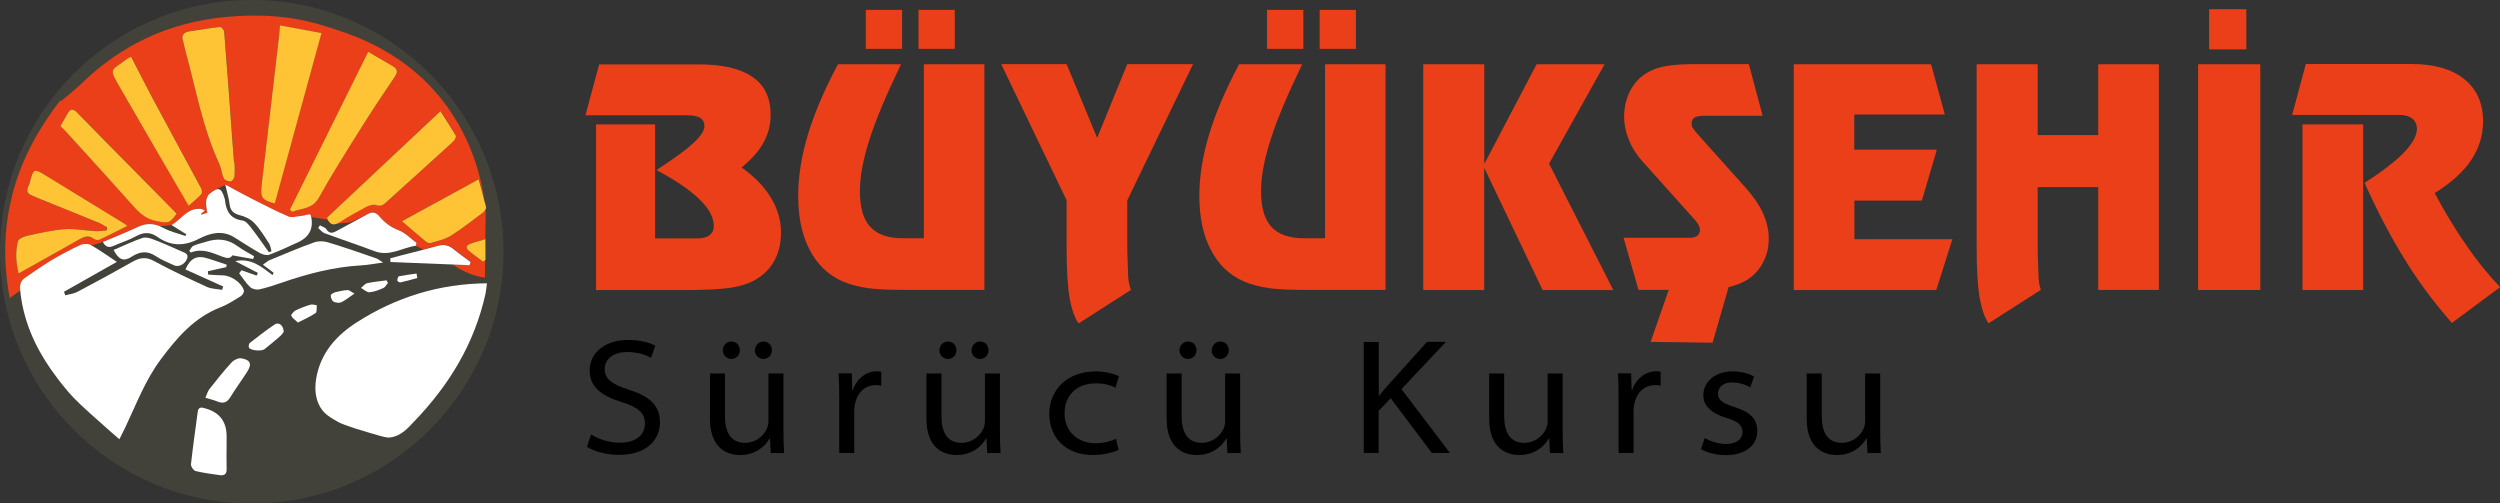
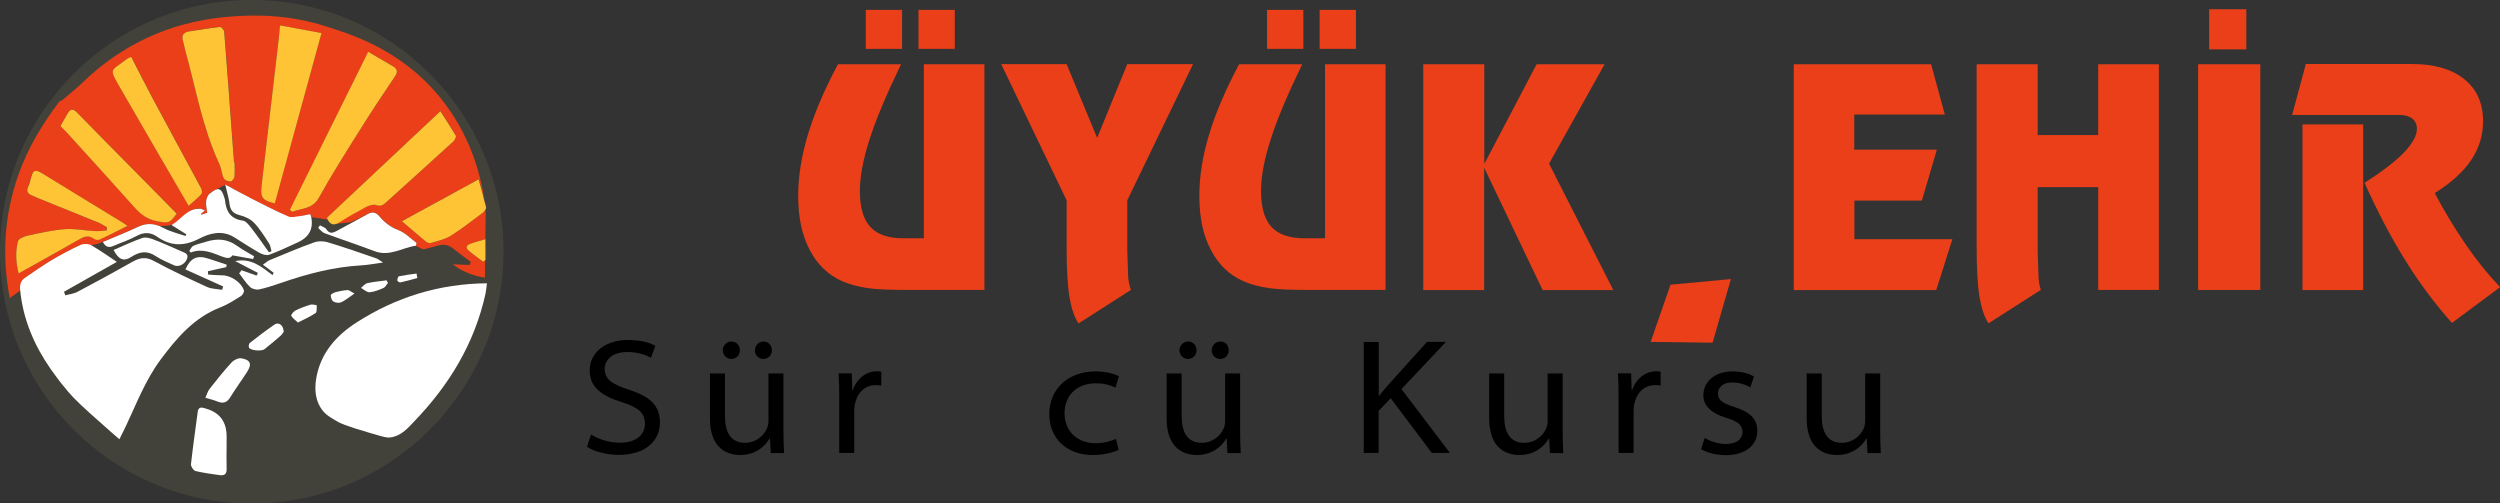
<svg xmlns="http://www.w3.org/2000/svg" id="katman_2" data-name="katman 2" viewBox="0 0 194.94 39.26">
  <rect x="0" y="0" width="194.94" height="39.26" fill="#333333" stroke="none" />
  <defs>
    <style> .cls-1 { fill: #ea3f18; } .cls-1, .cls-2, .cls-3, .cls-4, .cls-5 { stroke-width: 0px; } .cls-2 { fill: #000; } .cls-3 { fill: #fec436; } .cls-4 { fill: #43423a; } .cls-5 { fill: #fff; } </style>
  </defs>
  <g id="katman_1" data-name="katman 1">
    <g>
      <g>
        <g>
          <g>
-             <path class="cls-1" d="M46.47,9.7h4.61v8.89h3.29c.42,0,.74-.08.96-.25.22-.17.33-.41.33-.72,0-.66-.37-1.35-1.11-2.07-.74-.73-1.86-1.49-3.36-2.29,1.31-.85,2.26-1.54,2.85-2.08.59-.54.89-.99.89-1.36,0-.28-.11-.49-.32-.62-.21-.14-.55-.21-1.01-.21h-7.95l1.07-3.97h7.77c1.86,0,3.25.33,4.19.98.94.65,1.41,1.63,1.41,2.94,0,.78-.18,1.5-.54,2.16-.36.66-.93,1.31-1.72,1.96.99.7,1.75,1.48,2.28,2.35.53.87.79,1.78.79,2.72,0,.81-.16,1.53-.49,2.15-.33.62-.82,1.13-1.48,1.52-.49.29-1.12.5-1.9.63-.41.06-.91.11-1.51.14s-1.34.05-2.25.05h-6.79v-12.92Z" />
            <path class="cls-1" d="M76.76,5.01v17.6h-5.54c-.82,0-1.52-.01-2.12-.03-.59-.02-1.08-.06-1.48-.12-.74-.11-1.39-.29-1.94-.53-1.11-.49-1.96-1.31-2.55-2.46-.6-1.14-.89-2.54-.89-4.2,0-1.5.25-3.09.76-4.78.51-1.69,1.29-3.51,2.34-5.48h4.92c-1.14,2.36-1.97,4.32-2.46,5.87-.5,1.55-.75,2.89-.75,4.02,0,1.27.27,2.2.81,2.79.54.59,1.39.89,2.57.89h1.61V5.01h4.73ZM70.34.77v3.04h-2.83V.77h2.83ZM74.45.77v3.04h-2.83V.77h2.83Z" />
            <path class="cls-1" d="M88.18,22.61l-4.08,2.61c-.32-.47-.55-1.14-.7-2.02-.15-.87-.23-2.2-.23-3.97v-3.61l-5.1-10.62h5.1l2.38,5.75,2.35-5.75h5.13l-5.13,10.62v3.28c0,.44,0,.94.03,1.51.02.57.03.86.03.88,0,.26.02.5.06.71s.09.41.16.6Z" />
            <path class="cls-1" d="M108.04,5.01v17.6h-5.54c-.82,0-1.52-.01-2.12-.03-.59-.02-1.08-.06-1.48-.12-.74-.11-1.39-.29-1.94-.53-1.11-.49-1.96-1.31-2.55-2.46-.6-1.14-.89-2.54-.89-4.2,0-1.5.25-3.09.76-4.78.51-1.69,1.29-3.51,2.34-5.48h4.92c-1.14,2.36-1.97,4.32-2.46,5.87-.5,1.55-.75,2.89-.75,4.02,0,1.27.27,2.2.81,2.79.54.59,1.39.89,2.57.89h1.61V5.01h4.73ZM101.63.77v3.04h-2.83V.77h2.83ZM105.73.77v3.04h-2.83V.77h2.83Z" />
            <path class="cls-1" d="M110.99,5.01h4.75v7.77l4.08-7.77h5.3l-4.33,7.75,5.01,9.86h-5.51l-4.56-9.54v9.54h-4.75V5.01Z" />
-             <path class="cls-1" d="M137.44,9.03h-4.63c-.31,0-.54.05-.68.14-.15.09-.22.24-.22.45,0,.09,0,.15.01.19,0,.04.04.11.1.2s.16.23.32.41l3.85,4.3c.58.66,1.01,1.3,1.3,1.94.13.3.24.62.31.94.08.33.12.65.12.97,0,.34-.03.65-.09.93-.06.28-.16.56-.3.85s-.3.55-.49.77c-.19.22-.41.43-.66.6-.42.3-.95.52-1.61.67-.66.14-1.64.21-2.95.21h-4.06l-1.16-4.06h5.13c.27,0,.48-.05.62-.16.14-.11.21-.27.21-.49,0-.08-.03-.18-.1-.31-.07-.13-.15-.26-.26-.39l-4.21-4.7c-.42-.48-.75-1.01-.99-1.61s-.36-1.19-.36-1.79c0-.47.07-.93.21-1.37s.34-.84.61-1.19c.41-.53.95-.92,1.64-1.17.34-.12.76-.21,1.25-.27.49-.06,1.07-.09,1.73-.09h4.29l1.07,4.02Z" />
            <path class="cls-1" d="M151.64,8.93h-7.05v2.74h6.44l-1.17,3.97h-5.26v3.01h7.64l-1.26,3.97h-11.11V5.01h10.71l1.07,3.92Z" />
            <path class="cls-1" d="M158.89,5.01v5.52h4.72v-5.52h4.73v17.6h-4.73v-8.02h-4.72v4.32c0,.49,0,.93.02,1.34.01.41.02.78.04,1.12,0,.25.02.49.05.69.03.21.08.38.14.54l-4.08,2.61c-.32-.47-.55-1.14-.7-2.02-.15-.87-.23-2.2-.23-3.97V5.01h4.75Z" />
            <path class="cls-1" d="M171.4,5.01h4.85v17.6h-4.85V5.01ZM175.16.72v3.13h-2.9V.72h2.9Z" />
            <path class="cls-1" d="M189.85,15.06c.78,1.46,1.59,2.81,2.44,4.03.84,1.23,1.73,2.33,2.66,3.3l-3.76,2.79c-1.31-1.48-2.54-3.11-3.66-4.92-1.1-1.77-2.15-3.77-3.15-6,1.42-.92,2.46-1.72,3.11-2.41s.97-1.29.97-1.81c0-.33-.12-.6-.36-.79-.24-.19-.58-.29-1.01-.29h-8.36l1.07-3.97h8.24c1.76,0,3.13.39,4.11,1.18.98.78,1.47,1.88,1.47,3.29,0,1.09-.31,2.09-.92,3.01-.61.92-1.56,1.78-2.84,2.58ZM179.54,9.7h4.73v12.92h-4.73v-12.92Z" />
          </g>
          <polygon class="cls-1" points="130.26 22.2 128.71 26.66 133.54 26.72 134.97 21.76 130.26 22.2" />
        </g>
        <g>
          <path class="cls-2" d="M46.1,33.89c.57.35,1.37.63,2.25.63,1.22,0,1.94-.6,1.94-1.48,0-.8-.47-1.27-1.8-1.68-1.66-.51-2.51-1.23-2.51-2.48,0-1.36,1.19-2.37,2.98-2.37.99,0,1.71.21,2.14.45l-.34.94c-.29-.17-.95-.45-1.84-.45-1.3,0-1.77.73-1.77,1.31,0,.79.55,1.2,1.87,1.62,1.61.52,2.44,1.2,2.44,2.57,0,1.27-.95,2.52-3.23,2.52-.92,0-1.93-.27-2.46-.63l.32-.96Z" />
          <path class="cls-2" d="M61.09,33.63c0,.64.02,1.2.05,1.7h-1.04l-.06-1.14h-.03c-.32.56-1.04,1.29-2.3,1.29-.93,0-2.35-.45-2.35-2.83v-3.53h1.17v3.32c0,1.25.44,2.09,1.57,2.09.81,0,1.44-.52,1.7-1.11.07-.16.12-.37.12-.59v-3.71h1.17v4.51ZM56.36,27.31c0-.37.3-.68.68-.68s.65.3.65.68c0,.36-.26.68-.66.68s-.67-.32-.67-.68ZM58.87,27.31c0-.37.29-.68.67-.68s.65.3.65.68c0,.36-.26.68-.66.68s-.67-.32-.67-.68Z" />
          <path class="cls-2" d="M65.44,31.16c0-.8-.01-1.43-.05-2.05h1.03l.04,1.3h.04c.32-.91,1.06-1.46,1.87-1.46.13,0,.23,0,.35.04v1.08c-.13-.03-.26-.04-.44-.04-.85,0-1.45.61-1.62,1.5-.03.16-.05.34-.05.51v3.28h-1.17v-4.17Z" />
-           <path class="cls-2" d="M77.97,33.63c0,.64.02,1.2.05,1.7h-1.04l-.06-1.14h-.03c-.32.56-1.04,1.29-2.3,1.29-.93,0-2.35-.45-2.35-2.83v-3.53h1.17v3.32c0,1.25.44,2.09,1.57,2.09.81,0,1.44-.52,1.7-1.11.07-.16.12-.37.12-.59v-3.71h1.17v4.51ZM73.25,27.31c0-.37.3-.68.68-.68s.65.3.65.68c0,.36-.26.68-.66.68s-.67-.32-.67-.68ZM75.76,27.31c0-.37.29-.68.67-.68s.65.3.65.68c0,.36-.26.68-.66.68s-.67-.32-.67-.68Z" />
          <path class="cls-2" d="M87.23,35.08c-.32.15-1.06.4-2.03.4-2.05,0-3.38-1.33-3.38-3.18,0-1.96,1.44-3.34,3.63-3.34.78,0,1.46.2,1.8.38l-.27.89c-.32-.17-.81-.34-1.53-.34-1.56,0-2.45,1.02-2.44,2.34,0,1.44,1.05,2.33,2.4,2.33.75,0,1.25-.19,1.61-.34l.21.88Z" />
          <path class="cls-2" d="M96.7,33.63c0,.64.02,1.2.05,1.7h-1.04l-.06-1.14h-.03c-.32.56-1.04,1.29-2.3,1.29-.93,0-2.35-.45-2.35-2.83v-3.53h1.17v3.32c0,1.25.44,2.09,1.57,2.09.81,0,1.44-.52,1.7-1.11.07-.16.12-.37.12-.59v-3.71h1.17v4.51ZM91.97,27.31c0-.37.3-.68.68-.68s.65.3.65.68c0,.36-.26.68-.66.68s-.67-.32-.67-.68ZM94.49,27.31c0-.37.29-.68.67-.68s.65.3.65.68c0,.36-.26.68-.66.68s-.67-.32-.67-.68Z" />
          <path class="cls-2" d="M106.35,26.67h1.16v4.19h.04c.24-.33.5-.61.73-.88l2.99-3.32h1.48l-3.47,3.68,3.78,4.98h-1.41l-3.21-4.27-.94.99v3.28h-1.16v-8.66Z" />
          <path class="cls-2" d="M121.85,33.63c0,.64.02,1.2.05,1.7h-1.04l-.06-1.14h-.03c-.32.56-1.04,1.29-2.3,1.29-.93,0-2.35-.45-2.35-2.83v-3.53h1.17v3.32c0,1.25.44,2.09,1.57,2.09.81,0,1.44-.52,1.7-1.11.07-.16.12-.37.12-.59v-3.71h1.17v4.51Z" />
          <path class="cls-2" d="M126.21,31.16c0-.8-.01-1.43-.05-2.05h1.03l.04,1.3h.04c.32-.91,1.06-1.46,1.87-1.46.13,0,.23,0,.35.04v1.08c-.13-.03-.26-.04-.44-.04-.85,0-1.45.61-1.62,1.5-.03.16-.05.34-.05.51v3.28h-1.17v-4.17Z" />
          <path class="cls-2" d="M132.91,34.14c.38.24,1.04.48,1.66.48.91,0,1.3-.43,1.3-.93,0-.57-.38-.84-1.27-1.11-1.23-.37-1.79-1-1.78-1.76,0-1,.83-1.86,2.29-1.86.68,0,1.29.17,1.66.4l-.29.85c-.24-.15-.76-.39-1.42-.39-.71,0-1.1.38-1.1.87,0,.55.43.77,1.32,1.06,1.19.38,1.74.91,1.75,1.86,0,1.05-.86,1.88-2.47,1.88-.76,0-1.42-.19-1.92-.46l.29-.89Z" />
          <path class="cls-2" d="M146.61,33.63c0,.64.02,1.2.05,1.7h-1.04l-.06-1.14h-.03c-.32.56-1.04,1.29-2.3,1.29-.93,0-2.35-.45-2.35-2.83v-3.53h1.17v3.32c0,1.25.44,2.09,1.57,2.09.81,0,1.44-.52,1.7-1.11.07-.16.12-.37.12-.59v-3.71h1.17v4.51Z" />
        </g>
      </g>
      <g>
        <circle class="cls-4" cx="19.63" cy="19.63" r="19.63" />
        <g>
          <path class="cls-1" d="M1.59,22.66s0-.05,0-.07c-.04-.4.05-.72.38-.94.67-.46,1.34-.93,2.03-1.35.75-.44,1.52-.86,2.31-1.22.14-.07.43.07.82.03.38-.04.69-.16.89-.25.93-.4,1.84-.75,2.72-1.17.58-.28,1.11-.29,1.66-.07.27,0,.6,0,.97-.08.17-.03.33-.07.48-.12.03-.05.82-1.29,1.76-1.15.11.02.23.05.37.13-.1.08-.2.17-.3.25,0,.03.01.06.02.08.15-.05.3-.1.46-.15-.04-.31-.11-.59-.09-.86.02-.14.07-.4.28-.63.09-.1.18-.16.6-.37.23-.11.44-.22.63-.32.83.44,1.52.83,2.22,1.18.77.39,1.54.78,2.32,1.13.1.08.27.18.5.23.43.1.78-.05.9-.11.23-.04.46-.09.66-.13.05.06.07.07.08.09.01.05.02.09.03.14.43.06.86.13,1.29.2-.03-.05-.05-.1-.08-.16,2.9-2.72,5.84-5.48,8.85-8.31.39.6.81,1.24,1.2,1.9.05.09-.07.35-.18.45-1.72,1.57-3.45,3.13-5.18,4.69-.24.22-.43.43-.84.28-.26-.09-.5.04-.81.16-.41.16-1.31.62-2.44,1.32.26-.03.52-.06.78-.08.15-.01.29-.03.43-.04.58-.26,1.01-.47,1.35-.65.1-.05.28-.15.49-.12.15.03.3.12.44.3.4.47.87.84,1.49,1.07.52.2.94.65,1.4.99-.02.07-.04.14-.05.21-.02,0-.05.01-.07.01.22.09.43.2.65.3.39-.1.79-.2,1.18-.31.45-.12.81-.03,1.16.25.44.36.91.69,1.36,1.03-.03.08-.06.16-.09.24-.45-.02-.9-.04-1.34-.05.25.18.55.37.92.55.61.29,1.18.43,1.61.49.02-1.71.04-3.41.06-5.12-.15-1.69-.72-5.43-3.52-8.89-3.15-3.89-7.22-5.04-9.05-5.62-2.54-.8-5.13-.95-7.77-.69-4.31.42-8.02,2.13-11.13,5.14-.53.51-1.11.96-1.67,1.44,0-.03-.02-.06-.03-.09-1.39,1.82-2.52,3.7-3.26,5.79-1.13,3.19-1.3,6.4-.68,9.63.27-.2.55-.4.83-.6ZM37.85,20.27c-.06.05-.11.09-.17.14-.38-.29-.78-.56-1.14-.87-.24-.2-.18-.42.1-.52.37-.14.75-.23,1.21-.37v1.62ZM37.9,16.18c.02.11-.12.3-.23.39-.83.62-1.65,1.27-2.53,1.82-.47.29-1.05.41-1.59.57-.11.03-.29-.08-.4-.17-.58-.48-1.15-.98-1.81-1.54,1.99-1.09,3.93-2.15,5.99-3.27.22.82.42,1.51.58,2.2ZM28.71,4.04c.66.39,1.27.75,1.9,1.11.37.21.44.44.18.82-.91,1.35-1.82,2.71-2.68,4.09-1.11,1.77-2.23,3.53-3.24,5.35-.51.92-1.37.82-2.1,1.11l-.15-.16c2.03-4.09,4.05-8.17,6.11-12.32ZM20.39,14.53c.44-3.82.9-7.64,1.34-11.46.04-.32.06-.64.1-1.09,1.13.21,2.18.41,3.23.6-1.22,4.46-2.43,8.87-3.64,13.28-.96-.22-1.14-.45-1.04-1.33ZM14.76,2.44c.8-.12,1.6-.26,2.41-.35.1-.01.31.24.32.37.22,2.7.41,5.4.61,8.1.05.7.11,1.4.16,2.1,0,0,.02,0,.03,0,0,.38.03.76-.01,1.13-.02.14-.2.36-.3.36-.19,0-.46-.1-.53-.24-.17-.36-.19-.78-.35-1.13-1.32-2.84-1.84-5.92-2.67-8.91-.06-.22-.09-.45-.16-.66-.13-.44.02-.69.48-.76ZM9.95,4.56c.06-.04.14-.06.29-.13.58,1.13,1.13,2.23,1.71,3.31,1.24,2.32,2.5,4.63,3.75,6.95.06.12.09.36.02.43-.3.32-.65.61-1,.92-1.81-3.12-3.58-6.13-5.32-9.17-.93-1.63-.8-1.28.56-2.32ZM6,8.76c1.58,1.61,3.16,3.22,4.75,4.82,1,1.01,2,2.02,3.03,3.06-.55.78-.67.77-1.58.59-.72-.14-1.22-.52-1.69-1.04-1.74-1.95-3.5-3.89-5.26-5.82-.16-.18-.34-.35-.54-.55.19-.33.38-.67.58-1.01.21-.35.42-.35.71-.05ZM2.12,18.38c.96-.21,1.93-.43,2.91-.51.78-.06,1.57.11,2.36.15.31.02.61-.03.92-.05,0-.08.02-.16.03-.24-.2-.11-.39-.25-.6-.34-1.58-.65-3.16-1.28-4.74-1.92-.18-.07-.34-.16-.52-.23-.35-.14-.46-.35-.28-.71.09-.18.14-.39.19-.59.18-.72.32-.77.96-.38,2.1,1.29,4.2,2.57,6.29,3.85.08.05.14.1.28.2-.76.38-1.45.74-2.17,1.07-.11.05-.33.01-.43-.07-.41-.31-.77-.17-1.15.05-1.36.78-2.74,1.54-4.11,2.31-.18.1-.36.2-.61.34-.22-.89-.25-1.71-.05-2.51.05-.2.46-.37.73-.43Z" />
          <path class="cls-5" d="M17.41,22.34c-.98-.44-1.97-.89-2.95-1.33.39-.89.9-1.13,1.77-.85.48.15.97.32,1.45.48-.01.06-.02.13-.04.19-.48.11-.95.21-1.43.32,0,.09.01.18.02.26.37.02.74.06,1.11.06.66,0,1.49.55,1.68,1.18.03.11-.1.34-.21.42-.53.33-1.06.68-1.64.9-2.04.8-3.38,2.37-4.64,4.06-1.19,1.6-1.89,3.45-2.73,5.23-.14.3-.29.6-.49.99-.47-.4-.85-.74-1.13-.99-1.81-1.59-2.38-2.15-2.87-2.72-.34-.4-.68-.84-.68-.84s-.35-.46-.67-.91c-1.3-1.87-2.17-3.9-2.39-6.19-.04-.4.05-.72.38-.94.67-.46,1.34-.93,2.03-1.35.75-.44,1.52-.86,2.31-1.22.23-.1.61-.09.82.03.68.39,1.32.85,2,1.3-1.42.8-2.77,1.56-4.12,2.33.03.09.07.18.1.28.31-.09.66-.12.94-.27,1.46-.77,2.91-1.56,4.34-2.37.56-.31,1.03-.37,1.63-.04,1.35.73,2.74,1.38,4.13,2.02.36.16.79.16,1.19.23.02-.08.05-.16.07-.23Z" />
          <path class="cls-5" d="M37.97,22.09c-.04.29-.06.55-.11.8-.86,3.91-2.85,7.17-5.62,10.03-.35.36-.92,1.08-1.81,1.19-.24.03-.4,0-1.58-.35-1.94-.57-2.33-.75-2.75-1.01-.46-.28-.72-.44-.97-.77-.49-.64-.63-1.49-.48-2.43.33-2.03,1.59-3.41,3.19-4.43,3.04-1.94,6.39-3,10.15-3.03Z" />
          <path class="cls-5" d="M21.17,19.58c-.06-.2-.08-.43-.19-.6-.36-.55-.71-1.13-1.17-1.61-.28-.29-.71-.49-1.11-.59-.49-.13-.74-.35-.8-.87-.05-.46-.2-.9-.34-1.52.83.44,1.52.83,2.22,1.18.89.45,1.79.91,2.71,1.31.25.11.59,0,.88-.03.28-.03.55-.1.79-.15.05.06.07.07.08.09q.36,1.47-1,2.1c-.74.34-1.48.69-2.24.97-.21.08-.54-.02-.76-.14-.67-.38-1.32-.81-1.98-1.22-.92-.57-1.88-.33-2.71.1-1.17.61-2.21.62-3.28-.13-.52-.37-1.05-.39-1.64-.06-.56.31-1.18.5-1.77.76-.34.15-.61.13-.84-.3.93-.4,1.84-.75,2.72-1.17.69-.33,1.31-.3,1.99.07.53.29,1.15.43,1.73.63l.07-.13c-.35-.22-.7-.43-1.15-.72.79-.47,1.23-1.33,2.23-1.27.12,0,.24.09.37.13-.1.08-.2.17-.3.25,0,.03.01.06.02.08.15-.05.3-.1.46-.15-.04-.31-.11-.59-.09-.86.02-.22.11-.5.28-.63.69-.55.91-.47,1.16.37.01.04.03.07.03.11.08.87.41,1.49,1.39,1.62.24.03.48.34.66.57.48.62.93,1.27,1.38,1.9.07-.03.14-.06.21-.09Z" />
          <path class="cls-3" d="M21.84,1.98c1.13.21,2.18.41,3.23.6-1.22,4.46-2.43,8.87-3.64,13.28-.96-.22-1.14-.45-1.04-1.33.44-3.82.9-7.64,1.34-11.46.04-.32.06-.64.1-1.09Z" />
          <path class="cls-3" d="M22.6,16.36c2.03-4.09,4.05-8.17,6.11-12.32.66.39,1.27.75,1.9,1.11.37.21.44.44.18.82-.91,1.35-1.82,2.71-2.68,4.09-1.11,1.77-2.23,3.53-3.24,5.35-.51.92-1.37.82-2.1,1.11-.05-.05-.1-.11-.15-.16Z" />
          <path class="cls-3" d="M18.29,12.66c0,.38.03.76-.01,1.13-.02.14-.2.36-.3.36-.19,0-.46-.1-.53-.24-.17-.36-.19-.78-.35-1.13-1.32-2.84-1.84-5.92-2.67-8.91-.06-.22-.09-.45-.16-.66-.13-.44.02-.69.48-.76.8-.12,1.6-.26,2.41-.35.1-.01.31.24.32.37.22,2.7.41,5.4.61,8.1.05.7.11,1.4.16,2.1,0,0,.02,0,.03,0Z" />
          <path class="cls-3" d="M25.49,16.98c2.9-2.72,5.84-5.48,8.85-8.31.39.6.81,1.24,1.2,1.9.05.09-.07.35-.18.45-1.72,1.57-3.45,3.13-5.18,4.69-.24.22-.43.43-.84.28-.23-.08-.57.04-.81.16-.69.36-1.36.74-2.02,1.16-.44.28-.76.31-1.03-.34Z" />
          <path class="cls-3" d="M9.92,17.62c-.76.38-1.45.74-2.17,1.07-.11.05-.33.01-.43-.07-.41-.31-.77-.17-1.15.05-1.36.78-2.74,1.54-4.11,2.31-.18.1-.36.2-.61.34-.22-.89-.25-1.71-.05-2.51.05-.2.46-.37.73-.43.96-.21,1.93-.43,2.91-.51.78-.06,1.57.11,2.36.15.31.02.61-.03.92-.05,0-.08.02-.16.03-.24-.2-.11-.39-.25-.6-.34-1.58-.65-3.16-1.28-4.74-1.92-.18-.07-.34-.16-.52-.23-.35-.14-.46-.35-.28-.71.09-.18.14-.39.19-.59.18-.72.32-.77.96-.38,2.1,1.29,4.2,2.57,6.29,3.85.08.05.14.1.28.2Z" />
          <path class="cls-3" d="M10.23,4.43c.58,1.13,1.13,2.23,1.71,3.31,1.24,2.32,2.5,4.63,3.75,6.95.06.12.09.36.02.44-.3.32-.65.61-1,.92-1.81-3.12-3.58-6.13-5.32-9.17-.93-1.63-.8-1.28.56-2.32.06-.04.14-.06.29-.13Z" />
          <path class="cls-3" d="M13.78,16.65c-.55.78-.67.77-1.58.59-.72-.14-1.22-.52-1.69-1.04-1.74-1.95-3.5-3.89-5.26-5.82-.16-.18-.34-.35-.54-.55.19-.33.38-.67.58-1.01.21-.35.42-.35.71-.05,1.58,1.61,3.16,3.22,4.75,4.82,1,1.01,2,2.02,3.03,3.07Z" />
          <path class="cls-5" d="M18.83,21.07c.39.14.79.28,1.18.42.03-.07.07-.14.1-.21-.56-.29-1.13-.59-1.77-.92,1.26-.26,2.07.46,2.91,1.09.03-.06.06-.12.09-.18-.26-.19-.52-.39-.84-.63.19-.13.34-.27.51-.35,1.16-.48,2.31-.97,3.48-1.39.31-.11.71-.11,1.03-.02,1.29.39,2.56.83,3.83,1.27.14.05.25.15.52.32-.66.09-1.17.19-1.68.22-2.18.12-4.26.67-6.31,1.38-.55.19-1.12.38-1.69.5-.21.04-.53-.04-.69-.19-.33-.31-.57-.71-.85-1.07.06-.08.12-.15.18-.23Z" />
          <path class="cls-3" d="M37.32,13.98c.22.82.42,1.51.58,2.2.02.11-.12.3-.23.39-.83.62-1.65,1.27-2.53,1.82-.47.29-1.05.41-1.59.57-.11.03-.29-.08-.4-.17-.58-.48-1.15-.98-1.81-1.54,1.99-1.09,3.93-2.15,5.99-3.27Z" />
          <path class="cls-5" d="M17.67,34.67c0,.62-.02,1.25,0,1.87.02.41-.15.56-.53.51-.63-.09-1.27-.17-1.89-.32-.16-.04-.37-.35-.36-.52.15-1.37.35-2.74.53-4.11.04-.3.22-.37.49-.28.04.01.07.02.11.03q1.66.46,1.65,2.19c0,.21,0,.42,0,.62h0Z" />
          <path class="cls-5" d="M32.43,19.16c-1.08.15-2.05.88-3.24.42-1.29-.49-2.6-.92-3.89-1.4-.19-.07-.33-.27-.49-.41l.14-.2c.17.1.41.16.5.31.25.38.51.29.82.12.79-.44,1.6-.86,2.39-1.3.37-.21.65-.16.93.18.4.47.87.84,1.49,1.07.52.2.94.65,1.4.99-.02.07-.04.14-.05.21Z" />
          <path class="cls-5" d="M8.86,19.49c.77-.33,1.48-.67,2.23-.93.25-.09.6,0,.87.11.74.28,1.46.61,2.19.93.25.11.59.19.43.59-.17.42-.65.66-1,.5-.48-.22-.98-.42-1.42-.71-.68-.46-1.27-.37-1.92.05-.6.39-.99.22-1.38-.54Z" />
-           <path class="cls-5" d="M30.44,20.14c.31-.08.63-.17.94-.25.93-.24,1.87-.47,2.8-.73.45-.12.81-.03,1.16.25.44.36.91.69,1.36,1.03-.03.08-.06.16-.09.24-2.05-.08-4.11-.16-6.16-.25,0-.1-.02-.2-.02-.3Z" />
          <path class="cls-5" d="M16.02,31.01c.12-.27.18-.5.31-.67.56-.71,1.12-1.42,1.73-2.08.17-.19.53-.36.76-.32.72.12.84.45.44,1.07-.43.67-.9,1.31-1.32,1.99-.26.42-.58.48-1.01.3-.26-.11-.54-.17-.91-.28Z" />
          <path class="cls-5" d="M19.74,20.2c-.52-.09-1.03-.19-1.62-.29-.16.27-.42.24-.79.1-.78-.3-1.57-.67-2.45-.32-.04-.04-.08-.08-.12-.12.1-.14.18-.34.32-.4.3-.14.64-.21.96-.31.86-.28,1.67-.25,2.43.3.42.31.89.55,1.34.82l-.08.24Z" />
          <path class="cls-5" d="M22.13,25.86c-.05.07-.13.21-.25.32-.41.36-.83.71-1.26,1.05-.21.17-1.04.11-1.2-.11-.05-.08-.02-.31.05-.37.64-.5,1.28-1,1.95-1.45.31-.21.68.06.7.55Z" />
          <path class="cls-5" d="M23.23,25.15c-.21-.2-.42-.34-.52-.53-.03-.07.18-.33.33-.41.37-.18.76-.33,1.16-.45.15-.05.33.02.5.04-.02.21.03.54-.09.61-.41.28-.88.48-1.38.74Z" />
          <path class="cls-3" d="M37.68,20.41c-.38-.29-.78-.56-1.14-.87-.24-.2-.18-.42.1-.52.37-.14.75-.23,1.21-.37v1.62c-.06.05-.11.09-.17.14Z" />
          <path class="cls-5" d="M30.26,22.05c-.12.14-.21.34-.37.41-.34.15-.71.3-1.08.33-.21.01-.44-.22-.66-.34.16-.13.31-.33.49-.37.49-.11,1-.15,1.5-.22l.11.2Z" />
          <path class="cls-5" d="M27.64,22.89c-.43.29-.71.53-1.03.68-.16.07-.44.04-.6-.05-.13-.07-.22-.32-.22-.48,0-.1.23-.22.38-.26.31-.08.62-.14.94-.16.13,0,.26.13.53.27Z" />
          <path class="cls-5" d="M32.54,21.68c-.44.12-.87.24-1.31.34-.07.02-.25-.09-.25-.15,0-.11.06-.31.13-.33.45-.09.91-.14,1.37-.21.02.11.04.23.06.34Z" />
        </g>
      </g>
    </g>
  </g>
</svg>